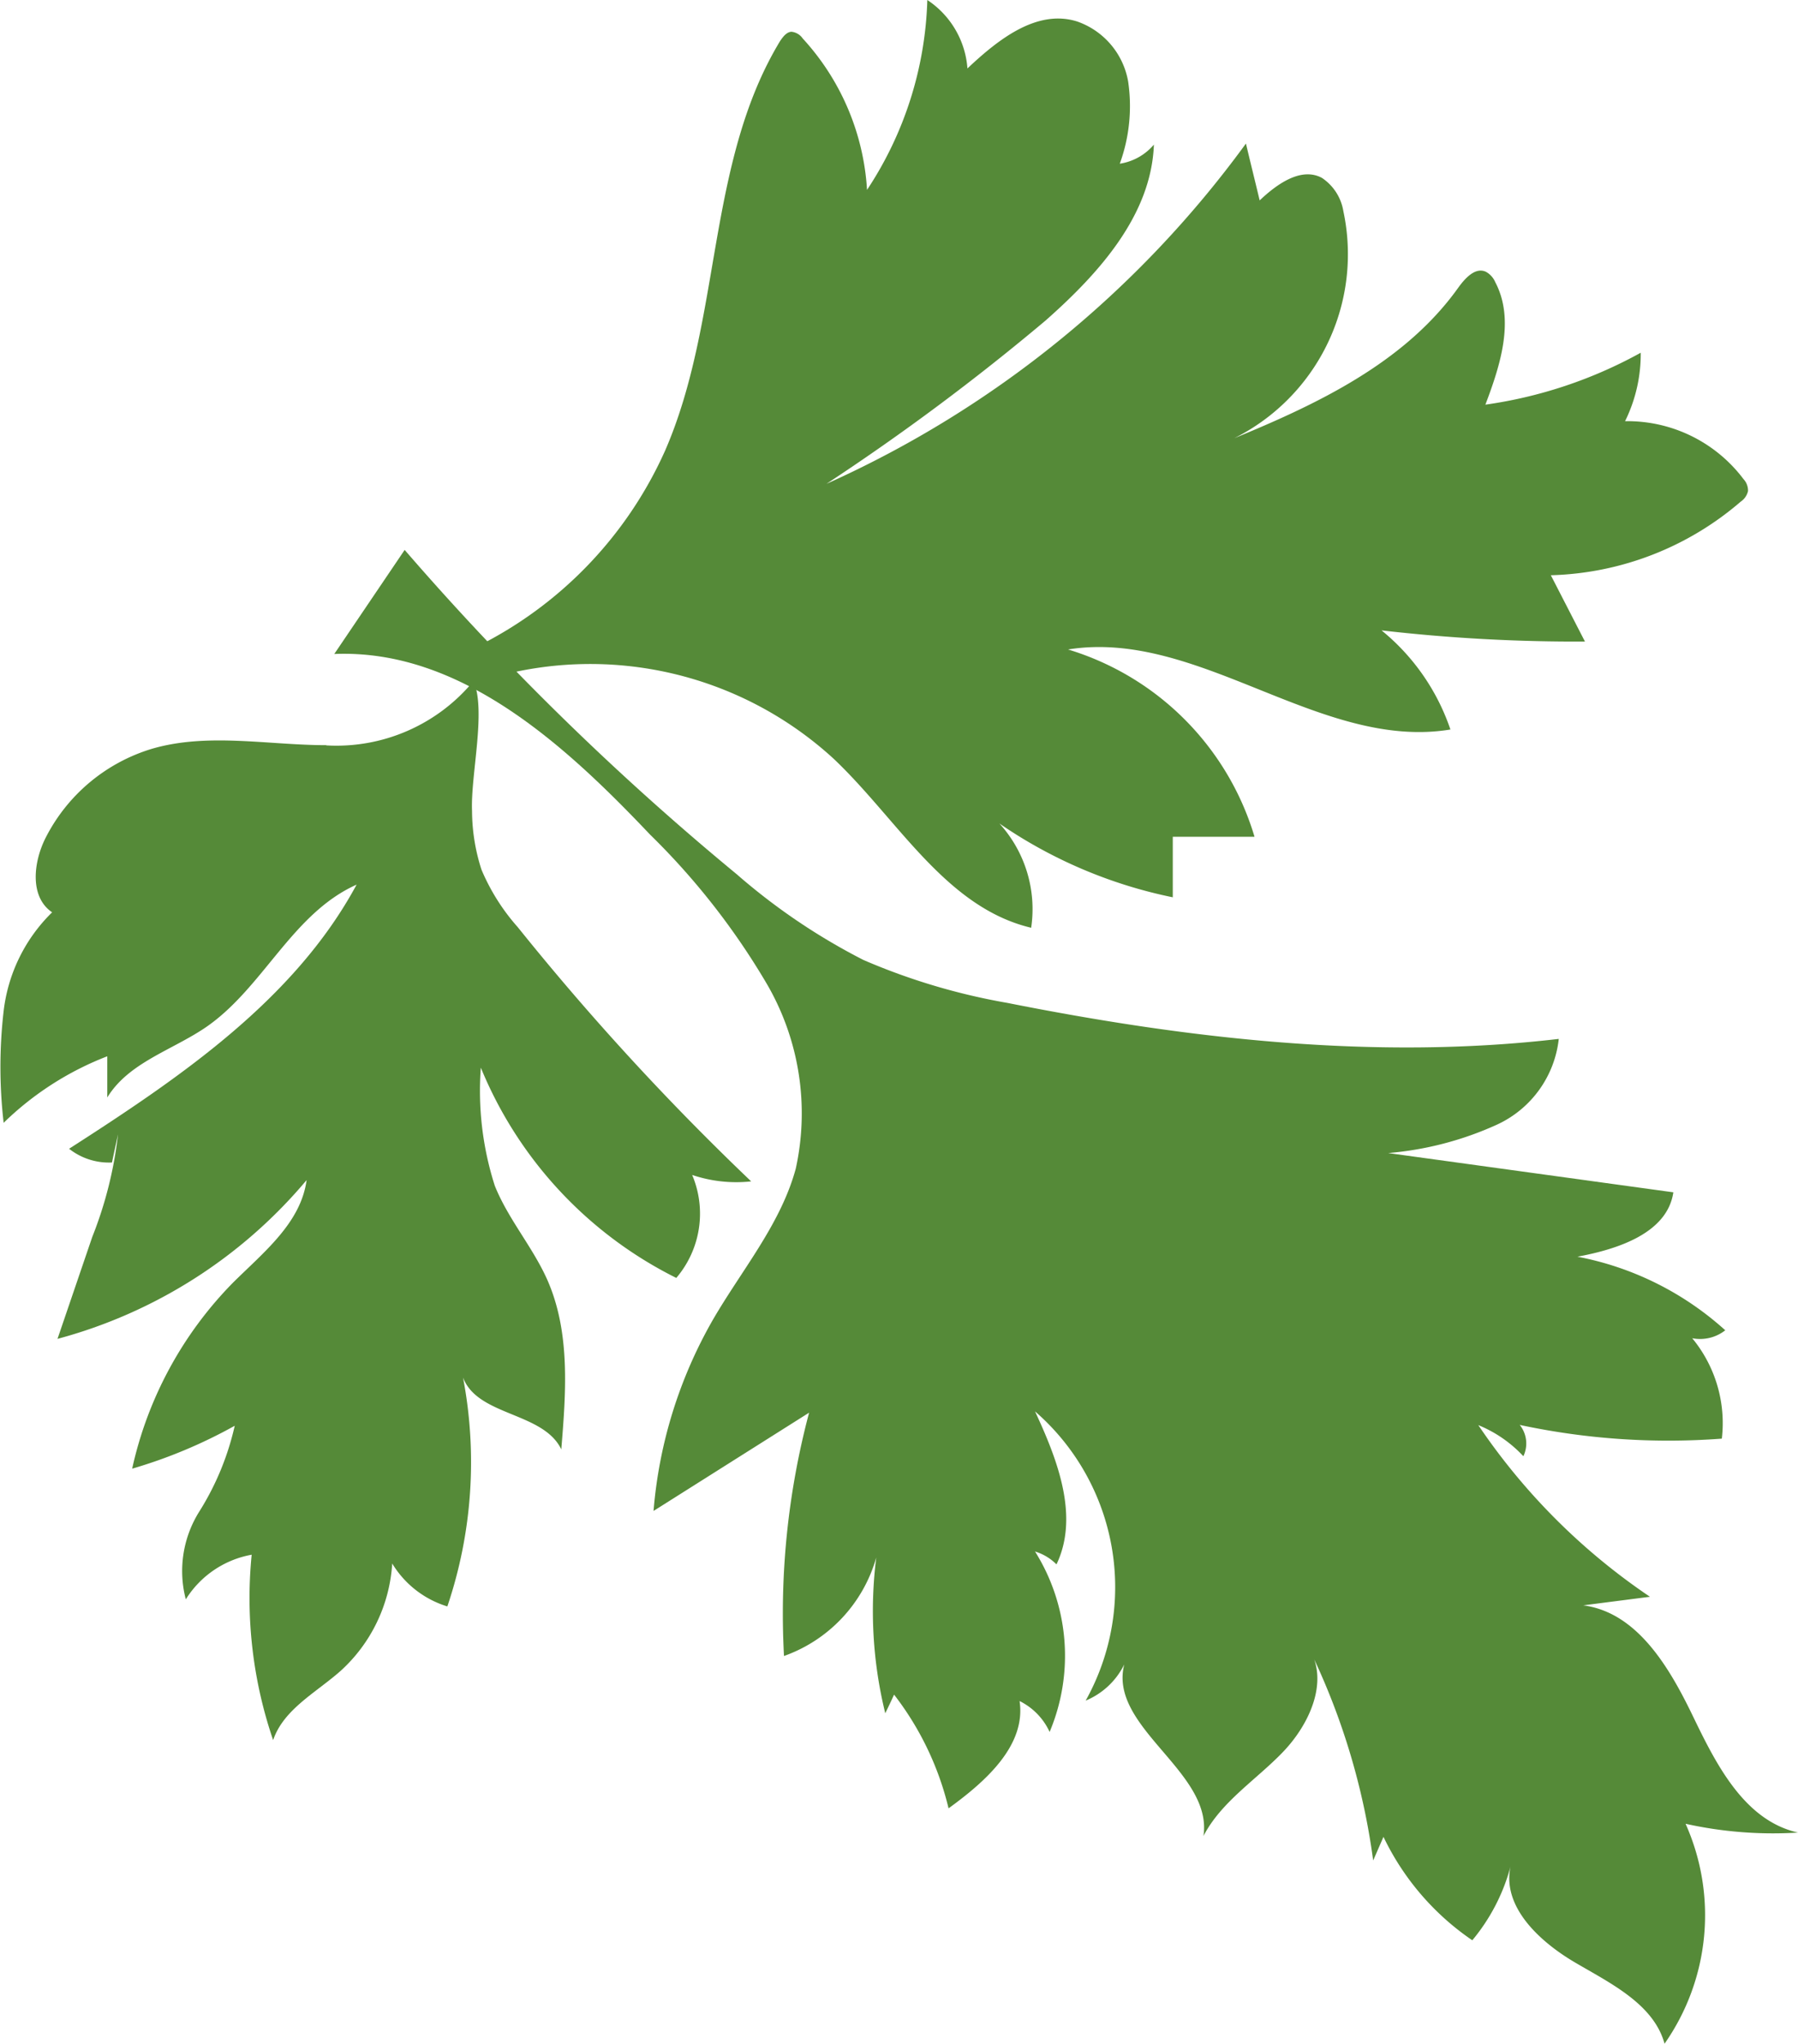
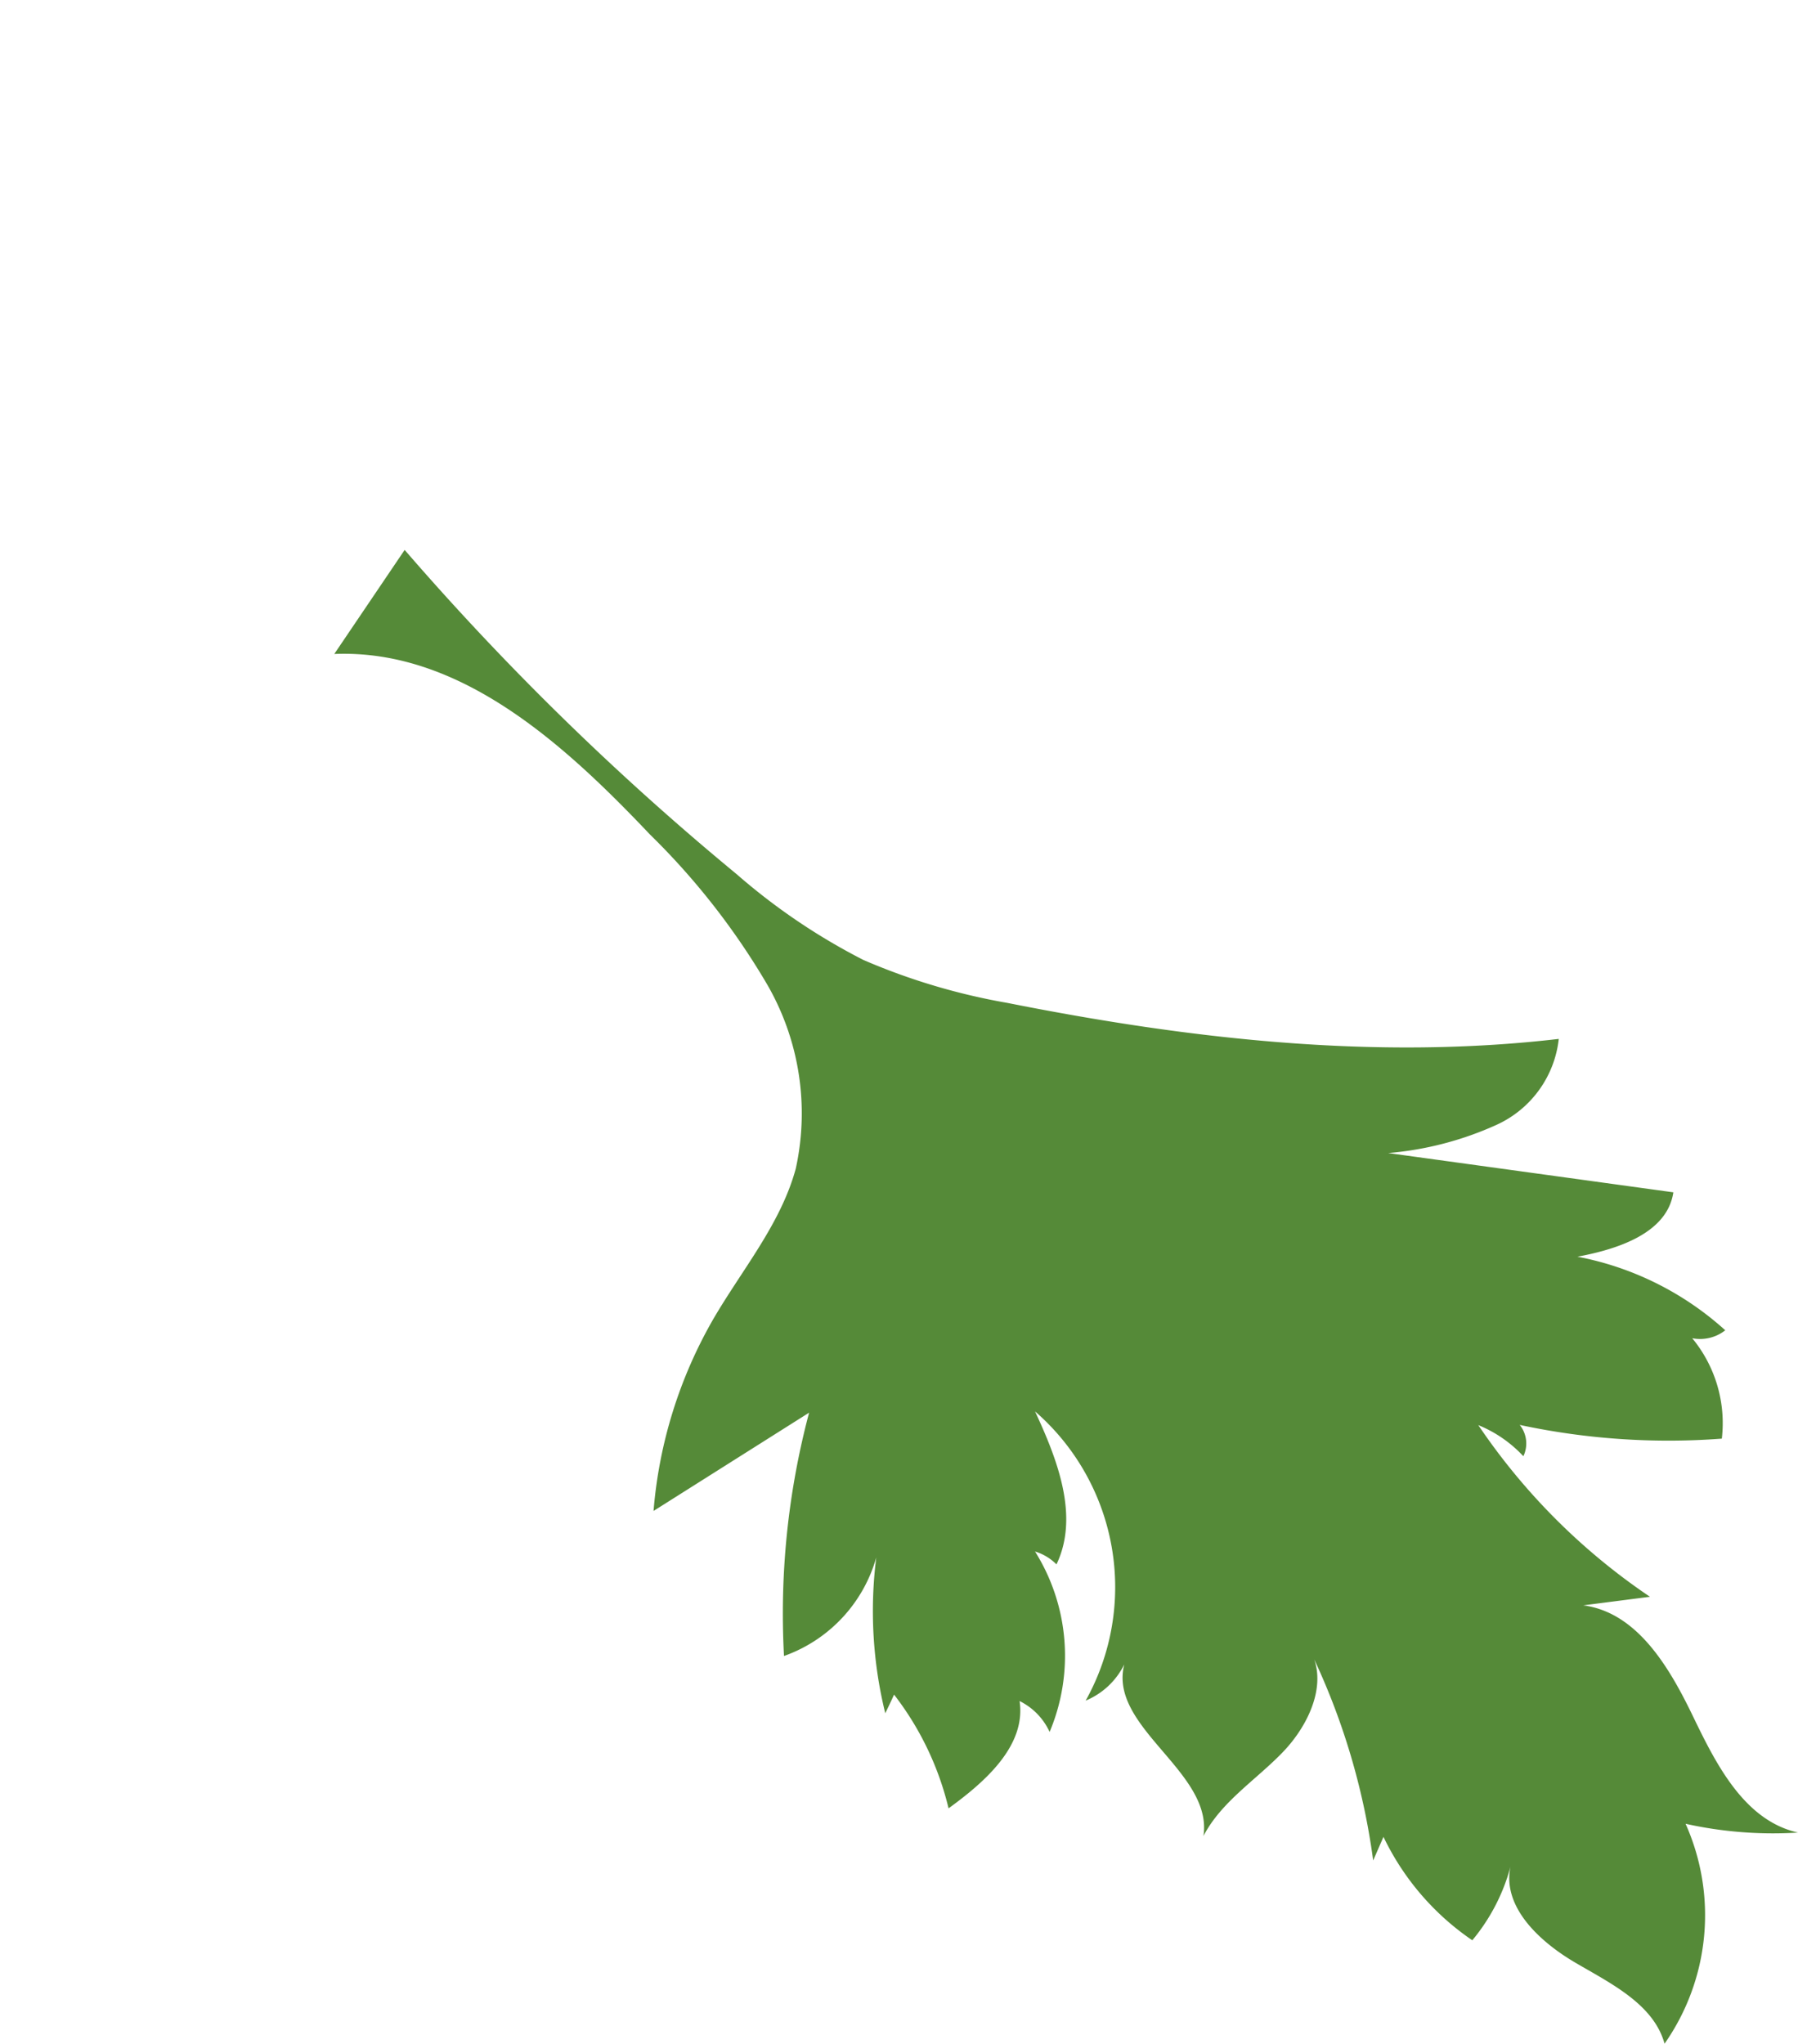
<svg xmlns="http://www.w3.org/2000/svg" viewBox="0 0 83.8 95.28">
  <defs>
    <style>.cls-1{fill:none}.cls-5{fill:#558a38}</style>
    <clipPath id="clip-path">
      <path class="cls-1" d="M0 0h83.8v95.28H0z" />
    </clipPath>
    <clipPath id="clip-path-2">
      <path class="cls-1" d="M0 0h84v96H0z" />
    </clipPath>
  </defs>
  <g clip-path="url(#clip-path)" id="Слой_2" data-name="Слой 2">
    <g clip-path="url(#clip-path-2)" id="Слой_1-2" data-name="Слой 1">
-       <path class="cls-5" d="M22.18 30.16A18.74 18.74 0 0 0 31 21c2.65-6.09 1.91-13.4 5.36-19.09.13-.19.29-.41.52-.43a.72.72 0 0 1 .53.31 11.44 11.44 0 0 1 3 7.06A16.9 16.9 0 0 0 43.22 0a4.19 4.19 0 0 1 1.87 3.19C46.51 1.85 48.32.41 50.2 1a3.62 3.62 0 0 1 2.38 2.8 7.84 7.84 0 0 1-.39 3.83 2.6 2.6 0 0 0 1.59-.89c-.12 3.29-2.56 6-5.05 8.2a108.2 108.2 0 0 1-10.21 7.61A49 49 0 0 0 58.07 6.69c.21.89.43 1.77.64 2.65.8-.76 1.93-1.57 2.9-1.05a2.31 2.31 0 0 1 1 1.55A9.59 9.59 0 0 1 56.1 21c4.43-1.77 9.09-3.72 11.85-7.57.32-.45.81-1 1.31-.76a1 1 0 0 1 .43.48c.92 1.75.24 3.86-.46 5.71a21 21 0 0 0 7.24-2.42 7.07 7.07 0 0 1-.73 3.19 6.77 6.77 0 0 1 5.52 2.7.78.78 0 0 1 .21.56.82.82 0 0 1-.34.49 14.13 14.13 0 0 1-8.85 3.43l1.59 3.09a79 79 0 0 1-9.48-.52A10.16 10.16 0 0 1 67.6 34c-6.06 1-11.74-4.71-17.82-3.73A13 13 0 0 1 58.47 39h-3.81v2.82a22 22 0 0 1-8.08-3.44 5.93 5.93 0 0 1 1.48 4.86c-4-.95-6.23-5.07-9.22-7.89a16.78 16.78 0 0 0-16-3.74m-7.63 3.12c-2.71 0-5.49-.59-8.1.16a8.22 8.22 0 0 0-5 4.19c-.56 1.13-.73 2.73.32 3.44a7.67 7.67 0 0 0-2.26 4.6 22.7 22.7 0 0 0 0 5.21A14.26 14.26 0 0 1 5 49.23v1.92c1-1.64 3.05-2.21 4.62-3.29 2.66-1.84 4-5.29 7-6.63-2.9 5.38-8.25 9-13.4 12.31a3 3 0 0 0 2 .64c.09-.44.19-.88.28-1.31a18.57 18.57 0 0 1-1.2 4.78L2.68 62.4A22.89 22.89 0 0 0 14.29 55c-.27 2-2 3.36-3.44 4.79a17.81 17.81 0 0 0-4.69 8.66 23.11 23.11 0 0 0 4.78-2 12.78 12.78 0 0 1-1.64 3.98 5.21 5.21 0 0 0-.64 4.11 4.57 4.57 0 0 1 3.07-2.08 20.45 20.45 0 0 0 1 8.64c.49-1.44 2-2.21 3.15-3.23a7.37 7.37 0 0 0 2.4-5 4.56 4.56 0 0 0 2.57 2 21 21 0 0 0 .73-10.67c.68 1.81 3.74 1.6 4.58 3.35.22-2.67.43-5.47-.66-7.92-.68-1.52-1.82-2.82-2.44-4.37a14.5 14.5 0 0 1-.65-5.5 19 19 0 0 0 9.11 9.8 4.62 4.62 0 0 0 .74-4.8 6.42 6.42 0 0 0 2.75.3 121.72 121.72 0 0 1-10.88-11.85 9.69 9.69 0 0 1-1.69-2.68 9 9 0 0 1-.44-2.74c-.07-1.66.67-4.65.07-6.05a8.28 8.28 0 0 1-6.87 3" />
      <path class="cls-5" d="M15.58 30.48c5.85-.24 10.71 4.19 14.71 8.41a33.42 33.42 0 0 1 5.47 7 12 12 0 0 1 1.33 8.57c-.7 2.59-2.52 4.73-3.87 7.06a21.39 21.39 0 0 0-2.76 8.9l7.25-4.58a36.45 36.45 0 0 0-1.17 11.34 6.85 6.85 0 0 0 4.3-4.59 19.93 19.93 0 0 0 .42 7.26c.14-.29.28-.58.41-.87a14 14 0 0 1 2.54 5.3c1.71-1.24 3.62-2.92 3.31-5a3 3 0 0 1 1.4 1.44 9.15 9.15 0 0 0-.68-8.41 2.4 2.4 0 0 1 1 .6c1.07-2.24.05-4.87-1-7.13a10.85 10.85 0 0 1 2.36 13.48 3.49 3.49 0 0 0 1.8-1.69c-.76 2.94 4.14 5 3.69 8 .83-1.6 2.45-2.61 3.7-3.91s2.17-3.32 1.21-4.85a32.22 32.22 0 0 1 3 9.9l.48-1.1a12.21 12.21 0 0 0 4.14 4.82A9 9 0 0 0 70.4 87c-.4 1.88 1.37 3.5 3 4.46s3.67 1.93 4.18 3.79A10.44 10.44 0 0 0 78.56 85a18.79 18.79 0 0 0 5.24.41c-2.49-.56-3.8-3.15-4.89-5.41s-2.59-4.85-5.12-5.18l3.11-.4a29.64 29.64 0 0 1-8-8 5.91 5.91 0 0 1 2.1 1.45 1.38 1.38 0 0 0-.17-1.46 33.11 33.11 0 0 0 9.42.64 6.22 6.22 0 0 0-1.38-4.68 1.9 1.9 0 0 0 1.54-.37 14.24 14.24 0 0 0-6.89-3.43c1.89-.35 4.19-1.1 4.47-3L64.7 53.74a15.32 15.32 0 0 0 5.06-1.32 5 5 0 0 0 2.89-4c-8.57 1-17.26 0-25.71-1.68a29.72 29.72 0 0 1-6.7-2 29.12 29.12 0 0 1-5.91-4 128.91 128.91 0 0 1-15.47-15.11" />
    </g>
  </g>
</svg>